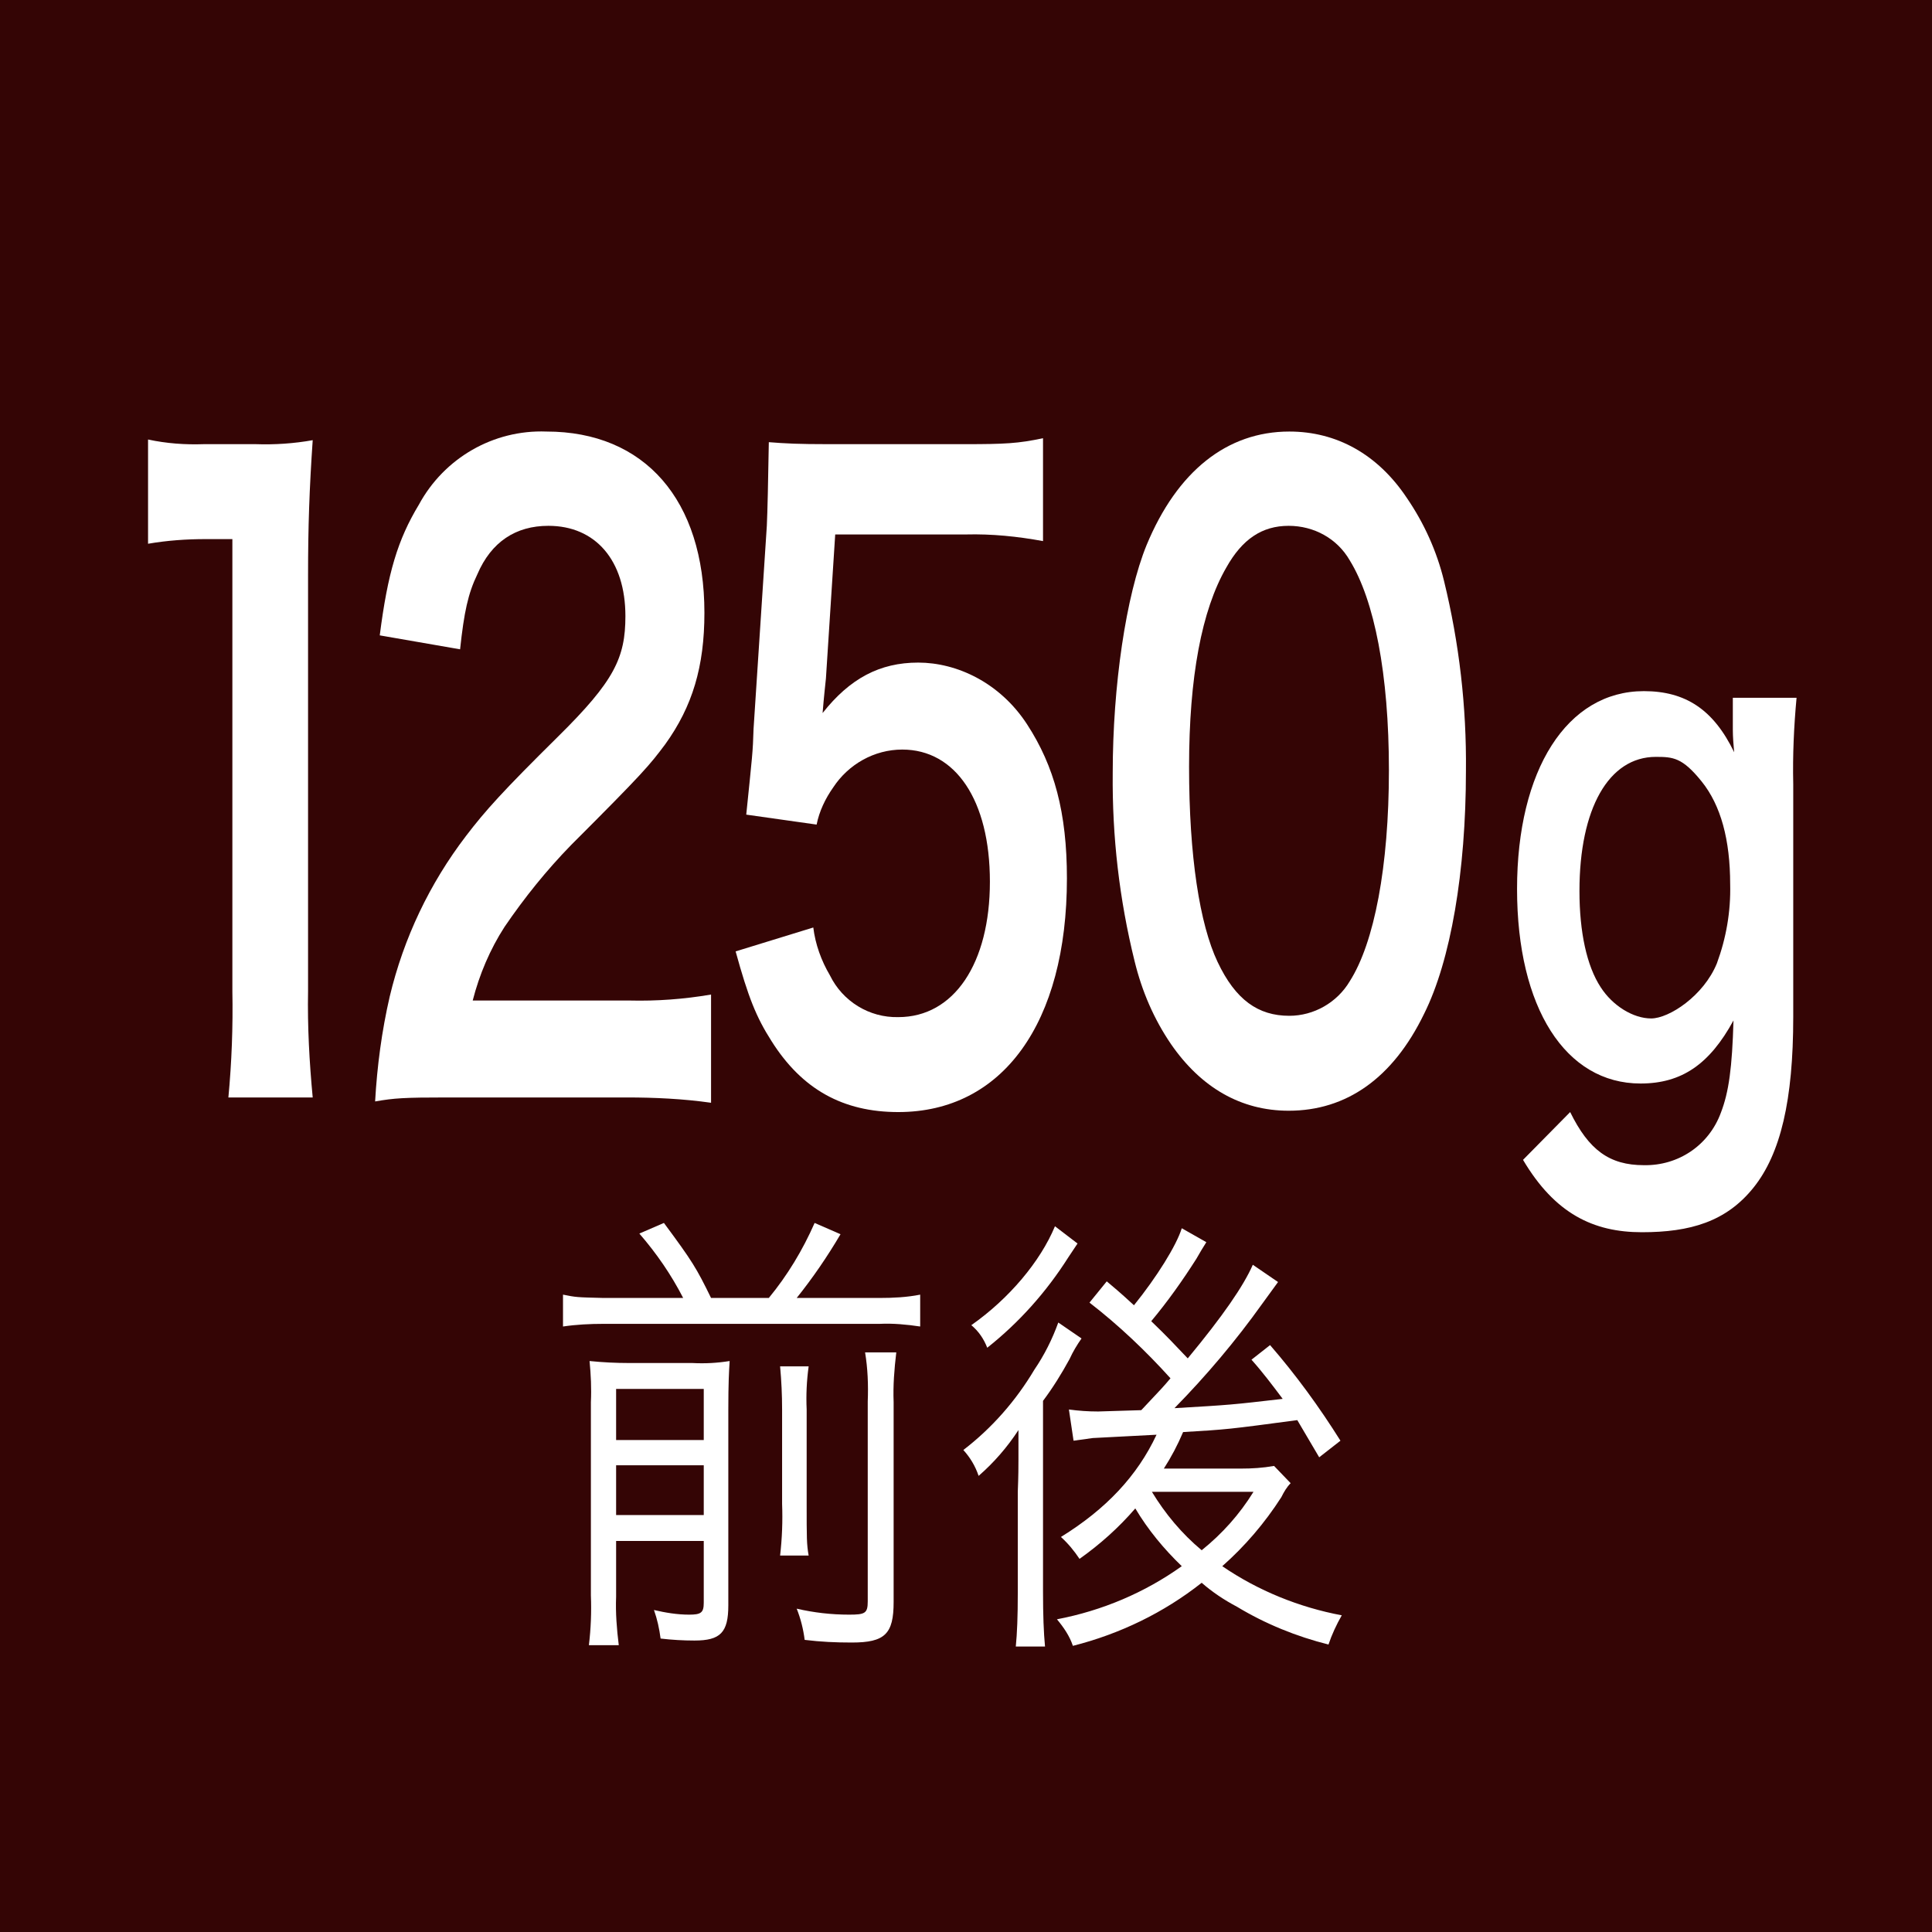
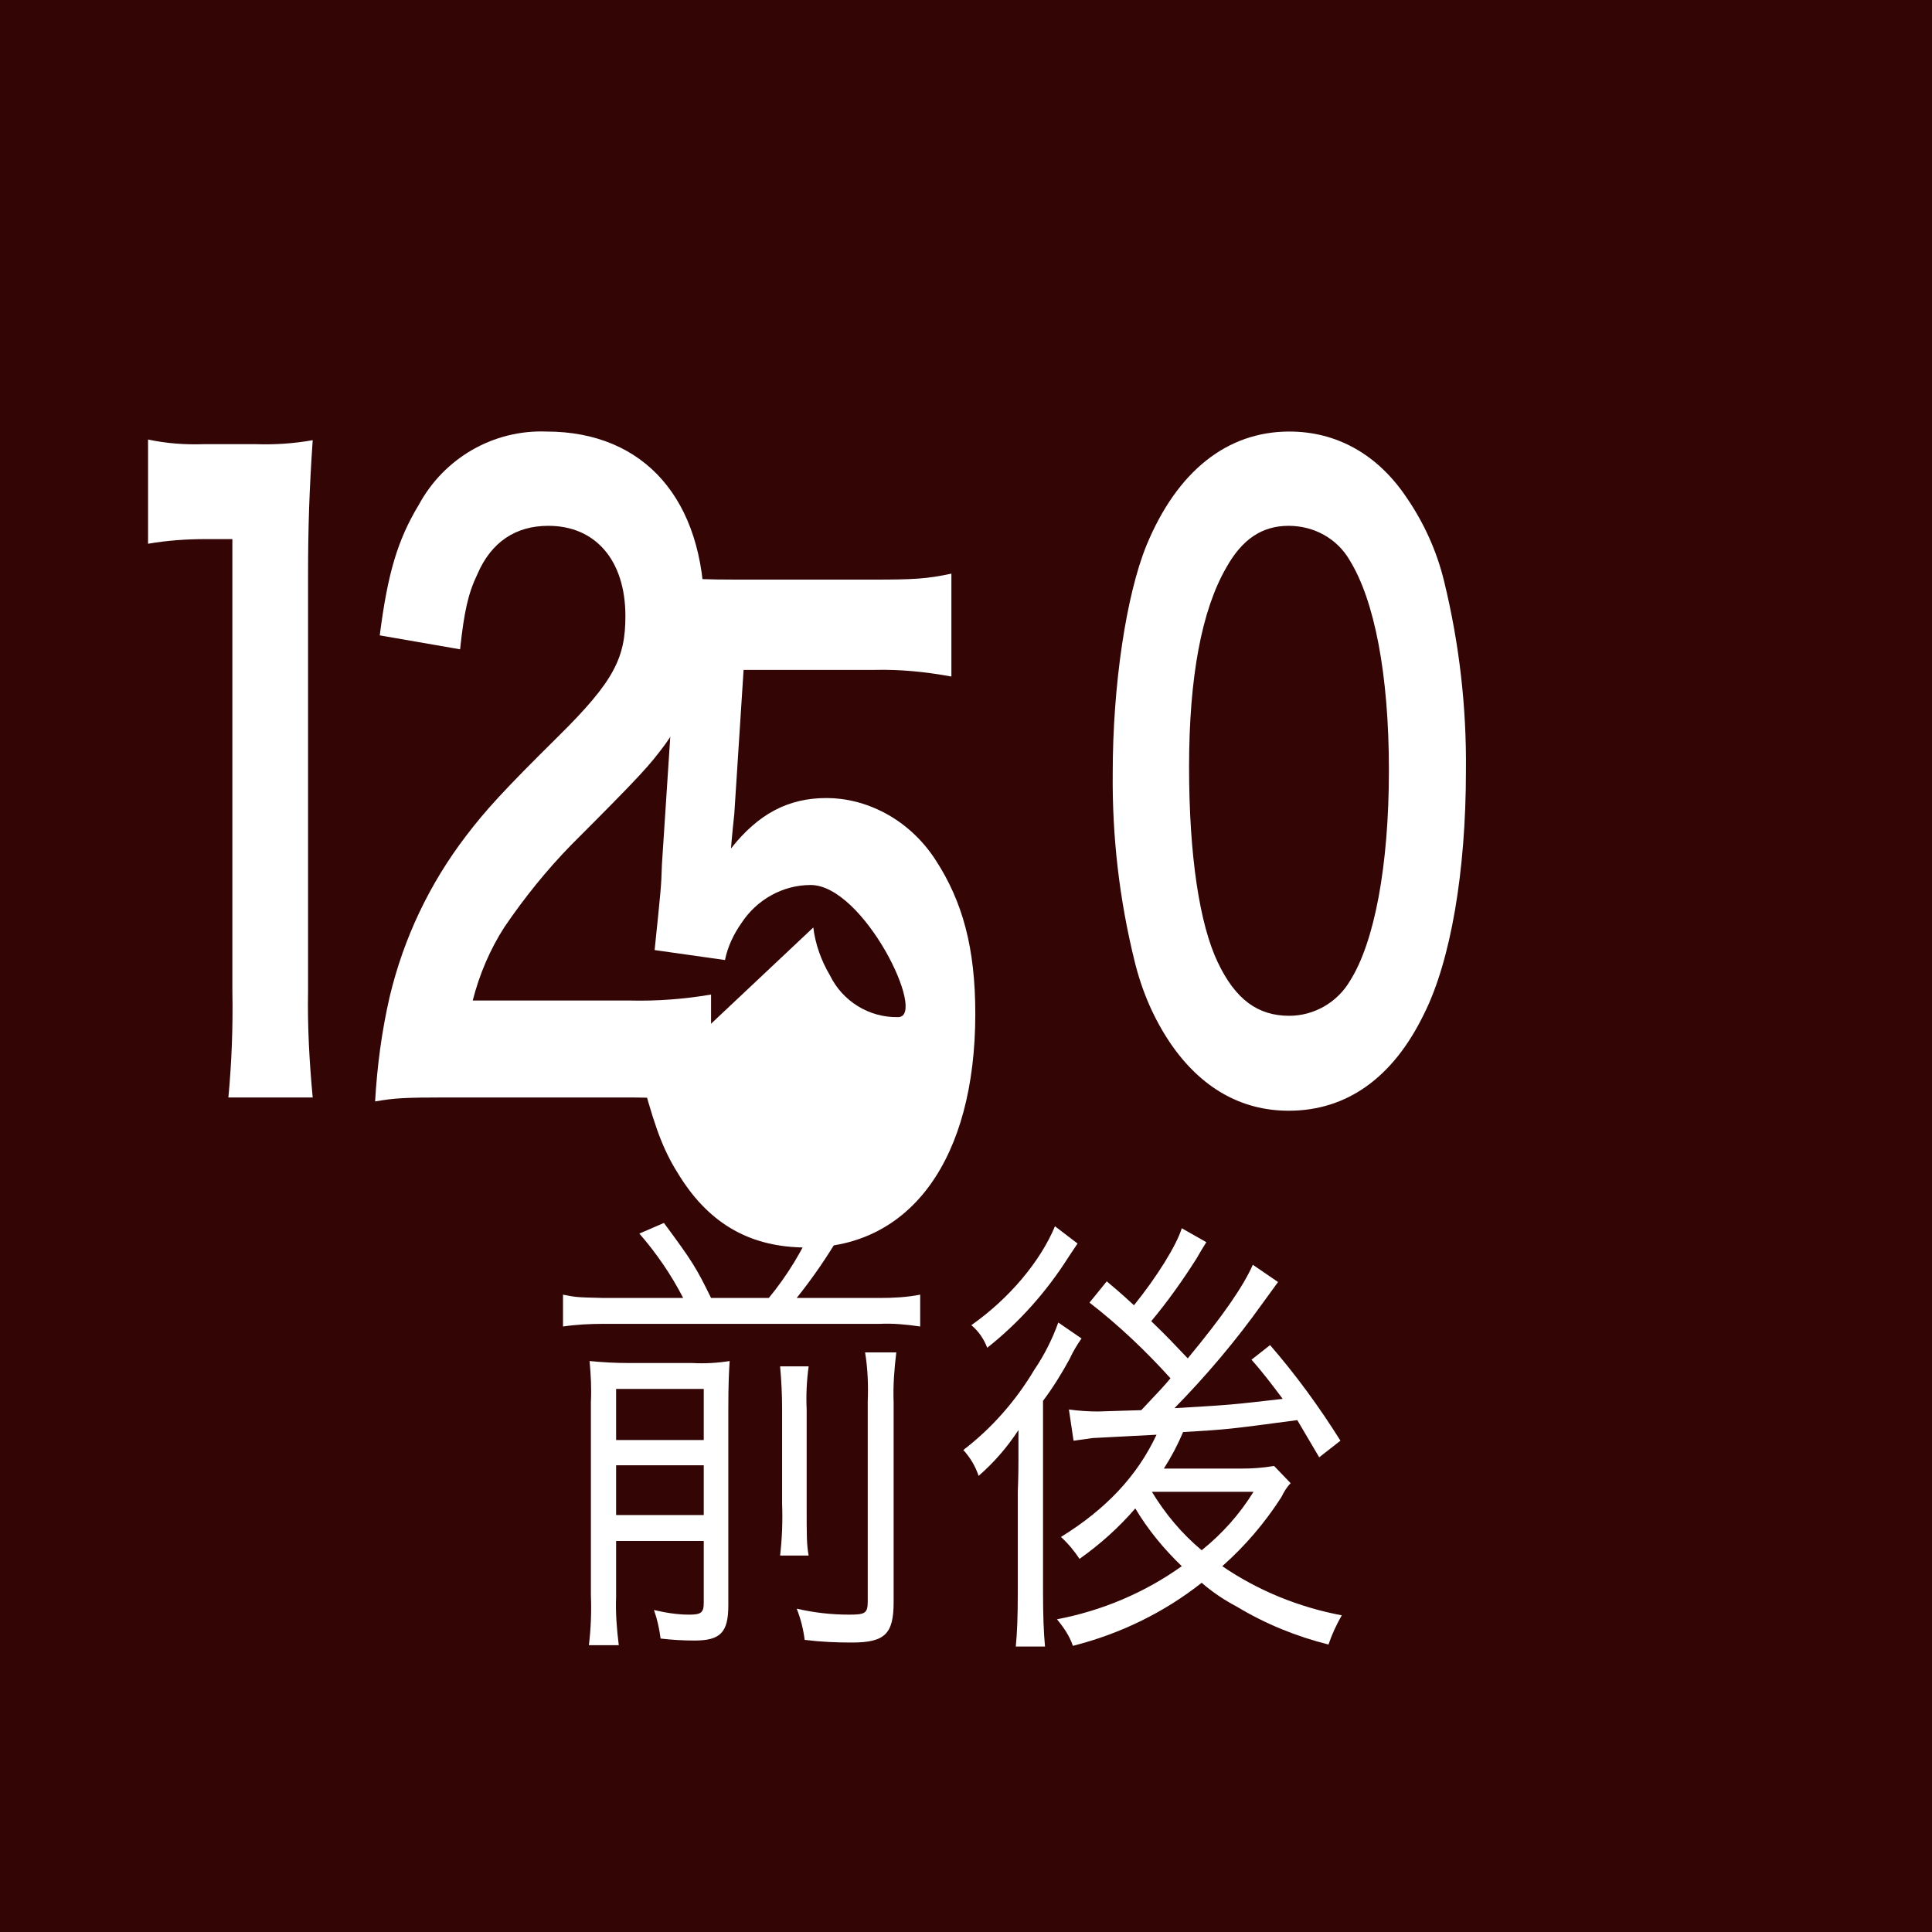
<svg xmlns="http://www.w3.org/2000/svg" version="1.1" id="レイヤー_1" x="0px" y="0px" viewBox="0 0 291 291" style="enable-background:new 0 0 291 291;" xml:space="preserve">
  <style type="text/css">
	.st0{fill:#340505;}
	.st1{fill:#FFFFFF;}
</style>
  <g id="コピー_テキスト">
    <rect y="0" class="st0" width="291" height="291" />
    <path class="st1" d="M34.4,165.3c0.5-5.3,0.7-10.7,0.6-16V81.2h-4c-2.9,0-5.8,0.2-8.7,0.7V66.2c2.8,0.6,5.6,0.8,8.4,0.7h7.8   c2.9,0.1,5.8-0.1,8.6-0.6c-0.5,7.3-0.7,13-0.7,20.4v62.6c-0.1,5.3,0.2,10.7,0.7,16H34.4z" />
    <path class="st1" d="M67.3,165.3c-6.5,0-7.9,0.1-10.8,0.6c0.3-5.3,1-10.6,2.2-15.8c2.1-8.8,6-17,11.5-24.2c2.9-3.8,5.5-6.7,13.9-15   s10.1-11.8,10.1-18.1c0-8.4-4.5-13.6-11.6-13.6c-4.9,0-8.6,2.4-10.7,7.3c-1.4,2.9-2,5.7-2.6,11.3l-12.1-2.1   c1.2-9.4,2.7-14.4,5.9-19.7c3.8-7,11.2-11.3,19.2-11c14.8,0,23.8,10.3,23.8,27.3c0,8.1-1.8,14.1-5.9,19.8   c-2.4,3.2-3.2,4.2-14.2,15.2c-3.7,3.8-7,7.9-10,12.3c-2.2,3.4-3.8,7.2-4.8,11.1h23.6c4.1,0.1,8.2-0.2,12.3-0.9v16.3   c-4.2-0.6-8.5-0.8-12.7-0.8L67.3,165.3z" />
-     <path class="st1" d="M122.5,139.7c0.3,2.5,1.2,5,2.5,7.2c1.9,3.9,5.9,6.4,10.3,6.3c8.4,0,13.8-8.1,13.8-20.4s-5.2-19.9-13.2-19.9   c-4.2,0-8.1,2.2-10.4,5.7c-1.2,1.7-2.1,3.6-2.5,5.6l-10.6-1.5c0.9-8.8,1-9.4,1.1-12.9l2-30.6c0.1-2.2,0.2-6.5,0.3-12.6   c2.5,0.2,4.5,0.3,8.9,0.3h20.7c5.9,0,8-0.1,11.7-0.9v15.5c-3.8-0.7-7.7-1.1-11.6-1h-19.7l-1.4,21.7c-0.1,1-0.3,2.7-0.5,5.2   c4.1-5.2,8.6-7.6,14.4-7.6s12.3,3,16.4,9.3s6,13.3,6,23.2c0,21.8-9.7,35.2-25.4,35.2c-8.3,0-14.5-3.4-19.1-10.7   c-2.3-3.6-3.5-6.6-5.4-13.5L122.5,139.7z" />
+     <path class="st1" d="M122.5,139.7c0.3,2.5,1.2,5,2.5,7.2c1.9,3.9,5.9,6.4,10.3,6.3s-5.2-19.9-13.2-19.9   c-4.2,0-8.1,2.2-10.4,5.7c-1.2,1.7-2.1,3.6-2.5,5.6l-10.6-1.5c0.9-8.8,1-9.4,1.1-12.9l2-30.6c0.1-2.2,0.2-6.5,0.3-12.6   c2.5,0.2,4.5,0.3,8.9,0.3h20.7c5.9,0,8-0.1,11.7-0.9v15.5c-3.8-0.7-7.7-1.1-11.6-1h-19.7l-1.4,21.7c-0.1,1-0.3,2.7-0.5,5.2   c4.1-5.2,8.6-7.6,14.4-7.6s12.3,3,16.4,9.3s6,13.3,6,23.2c0,21.8-9.7,35.2-25.4,35.2c-8.3,0-14.5-3.4-19.1-10.7   c-2.3-3.6-3.5-6.6-5.4-13.5L122.5,139.7z" />
    <path class="st1" d="M176.4,157.3c-2.6-3.8-4.4-8-5.5-12.5c-2.3-9.3-3.4-18.8-3.3-28.4c0-13.1,2-26.7,5.1-34.3   C177.3,71,184.8,65,194.2,65c7.1,0,13.3,3.4,17.7,10c2.6,3.8,4.5,8,5.6,12.5c2.3,9.4,3.4,19,3.3,28.6c0,15.2-2.3,28.6-6.3,36.6   c-4.7,9.7-11.7,14.6-20.4,14.6C186.9,167.3,180.9,163.8,176.4,157.3z M203.3,147.8c3.7-5.8,5.9-17.3,5.9-31.8s-2.2-25.6-5.9-31.6   c-1.9-3.3-5.4-5.2-9.2-5.2c-4,0-7,2-9.4,6.3c-3.7,6.4-5.6,16.5-5.6,30s1.6,23.7,4.3,29.4s6.1,8.1,10.8,8.1   C197.9,153,201.4,151,203.3,147.8z" />
-     <path class="st1" d="M236.5,167.5c2.8,5.7,5.9,8,11.1,8c5.2,0.1,9.8-3,11.6-7.9c1.2-3.1,1.7-6.8,1.9-13.9c-3.6,6.6-7.8,9.5-14,9.5   c-11.3,0-18.6-11.4-18.6-29.3s7.5-29.8,19.1-29.8c6.3,0,10.5,2.8,13.6,9.2c-0.1-1.1-0.2-2.3-0.2-3.4v-4.8h9.6   c-0.4,4.3-0.6,8.7-0.5,13v35.1c0,12.5-1.9,20.6-6,25.7s-9.5,6.7-16.8,6.7s-13.1-2.8-17.9-10.9L236.5,167.5z M241.1,148.7   c1.8,2.8,4.9,4.7,7.6,4.7s7.9-3.4,9.9-8.3c1.4-3.8,2.1-7.8,2-11.9c0-6.7-1.4-11.9-4.3-15.5s-4.3-3.7-6.9-3.7   c-7.1,0-11.5,7.8-11.5,20.2C237.9,140.4,239,145.5,241.1,148.7L241.1,148.7z" />
    <path class="st1" d="M102.9,195.5c-1.8-3.5-4-6.7-6.6-9.7l3.7-1.6c4.3,5.8,4.9,6.8,7.1,11.3h8.7c2.8-3.4,5.1-7.2,6.9-11.3l3.9,1.7   c-2,3.4-4.2,6.6-6.6,9.6h12.5c2,0,4.1-0.1,6.1-0.5v4.8c-2-0.3-4.1-0.5-6.1-0.4H90.9c-2,0-4.1,0.1-6.1,0.4V195c2,0.4,2,0.4,6.1,0.5   H102.9z M92.8,240.5c-0.1,2.4,0.1,4.9,0.4,7.3h-4.5c0.3-2.5,0.4-5,0.3-7.5v-29.1c0.1-2.1,0-4.1-0.2-6.2c2,0.2,4,0.3,6,0.3h9.5   c1.9,0.1,3.7,0,5.6-0.3c-0.1,1.6-0.2,3.4-0.2,7.3v29.5c0,4.1-1.2,5.3-5.1,5.3c-1.7,0-3.4-0.1-5.1-0.3c-0.2-1.5-0.5-2.9-1-4.3   c1.7,0.4,3.5,0.7,5.3,0.7c1.8,0,2.2-0.3,2.2-1.8v-9.3H92.8V240.5z M106,216.9v-7.7H92.8v7.7H106z M106,228.2v-7.5H92.8v7.5H106z    M121.8,205.8c-0.3,2.2-0.4,4.3-0.3,6.5v14.1c0,5.3,0,6.2,0.3,7.9h-4.3c0.3-2.6,0.4-5.2,0.3-7.8v-14.2c0-2.2-0.1-4.3-0.3-6.5H121.8   z M135,203.7c-0.3,2.5-0.5,5-0.4,7.5v30.1c0,4.8-1.3,6.1-6.3,6.1c-2.4,0-4.7-0.1-7.1-0.4c-0.2-1.6-0.6-3.2-1.2-4.7   c2.6,0.6,5.2,0.9,7.9,0.9c2.4,0,2.8-0.2,2.8-2v-30.1c0.1-2.5,0-5-0.4-7.4L135,203.7z" />
    <path class="st1" d="M153.3,224.7c0.1-2.4,0.1-4,0.1-4.9v-4.4c-1.7,2.6-3.7,4.9-6,6.9c-0.5-1.5-1.3-2.8-2.3-3.9   c4.3-3.3,7.9-7.4,10.7-12.1c1.5-2.2,2.7-4.6,3.6-7.1l3.5,2.4c-0.7,1-1.3,2-1.8,3.1c-1.2,2.2-2.5,4.3-4,6.3v28.7   c0,3.6,0.1,6.2,0.3,8.3H153c0.2-2,0.3-4.5,0.3-8.1L153.3,224.7z M162.3,187.3l-1.4,2.1c-3.3,5.2-7.4,9.8-12.2,13.6   c-0.5-1.3-1.3-2.5-2.4-3.4c5.7-4,10.4-9.6,12.6-14.9L162.3,187.3z M181.7,187.1c-0.5,0.8-1,1.6-1.5,2.5c-2.1,3.3-4.3,6.4-6.8,9.4   c2.5,2.4,3.4,3.4,5.5,5.6c5.3-6.4,8.4-10.9,9.8-14.1l3.8,2.6l-2.4,3.3c-4,5.6-8.4,10.8-13.2,15.7c8.5-0.5,8.5-0.5,16.3-1.4   c-1.5-2-3-4-4.7-5.9l2.8-2.2c3.9,4.5,7.4,9.3,10.6,14.4l-3.2,2.5l-3.3-5.6c-10.5,1.4-10.5,1.4-17.2,1.8c-0.8,1.9-1.8,3.8-2.9,5.5   h11.6c1.7,0,3.3-0.1,5-0.4l2.5,2.6c-0.6,0.6-1,1.3-1.4,2.1c-2.5,3.9-5.5,7.4-8.9,10.4c5.4,3.7,11.6,6.2,18,7.4   c-0.8,1.4-1.5,2.9-2,4.4c-4.8-1.2-9.5-3.1-13.8-5.7c-1.9-1-3.7-2.2-5.3-3.6c-5.7,4.5-12.3,7.7-19.4,9.5c-0.5-1.5-1.4-2.8-2.4-4   c6.8-1.3,13.2-4,18.8-8c-2.7-2.6-5.1-5.5-7-8.7c-2.5,2.9-5.3,5.4-8.4,7.6c-0.8-1.2-1.7-2.3-2.8-3.3c6.8-4.2,11.5-9.2,14.4-15.4   l-9.6,0.5l-2.9,0.4l-0.7-4.7c1.5,0.2,2.9,0.3,4.4,0.3l6.5-0.2c3.3-3.5,3.3-3.5,4.4-4.8c-3.7-4.1-7.8-8-12.2-11.4l2.6-3.2   c2.4,2,3.1,2.7,4.1,3.6c3.4-4.2,6.4-9,7.2-11.6L181.7,187.1z M173.5,224.7c2,3.3,4.5,6.3,7.5,8.8c3.1-2.5,5.7-5.4,7.8-8.8H173.5z" />
  </g>
</svg>